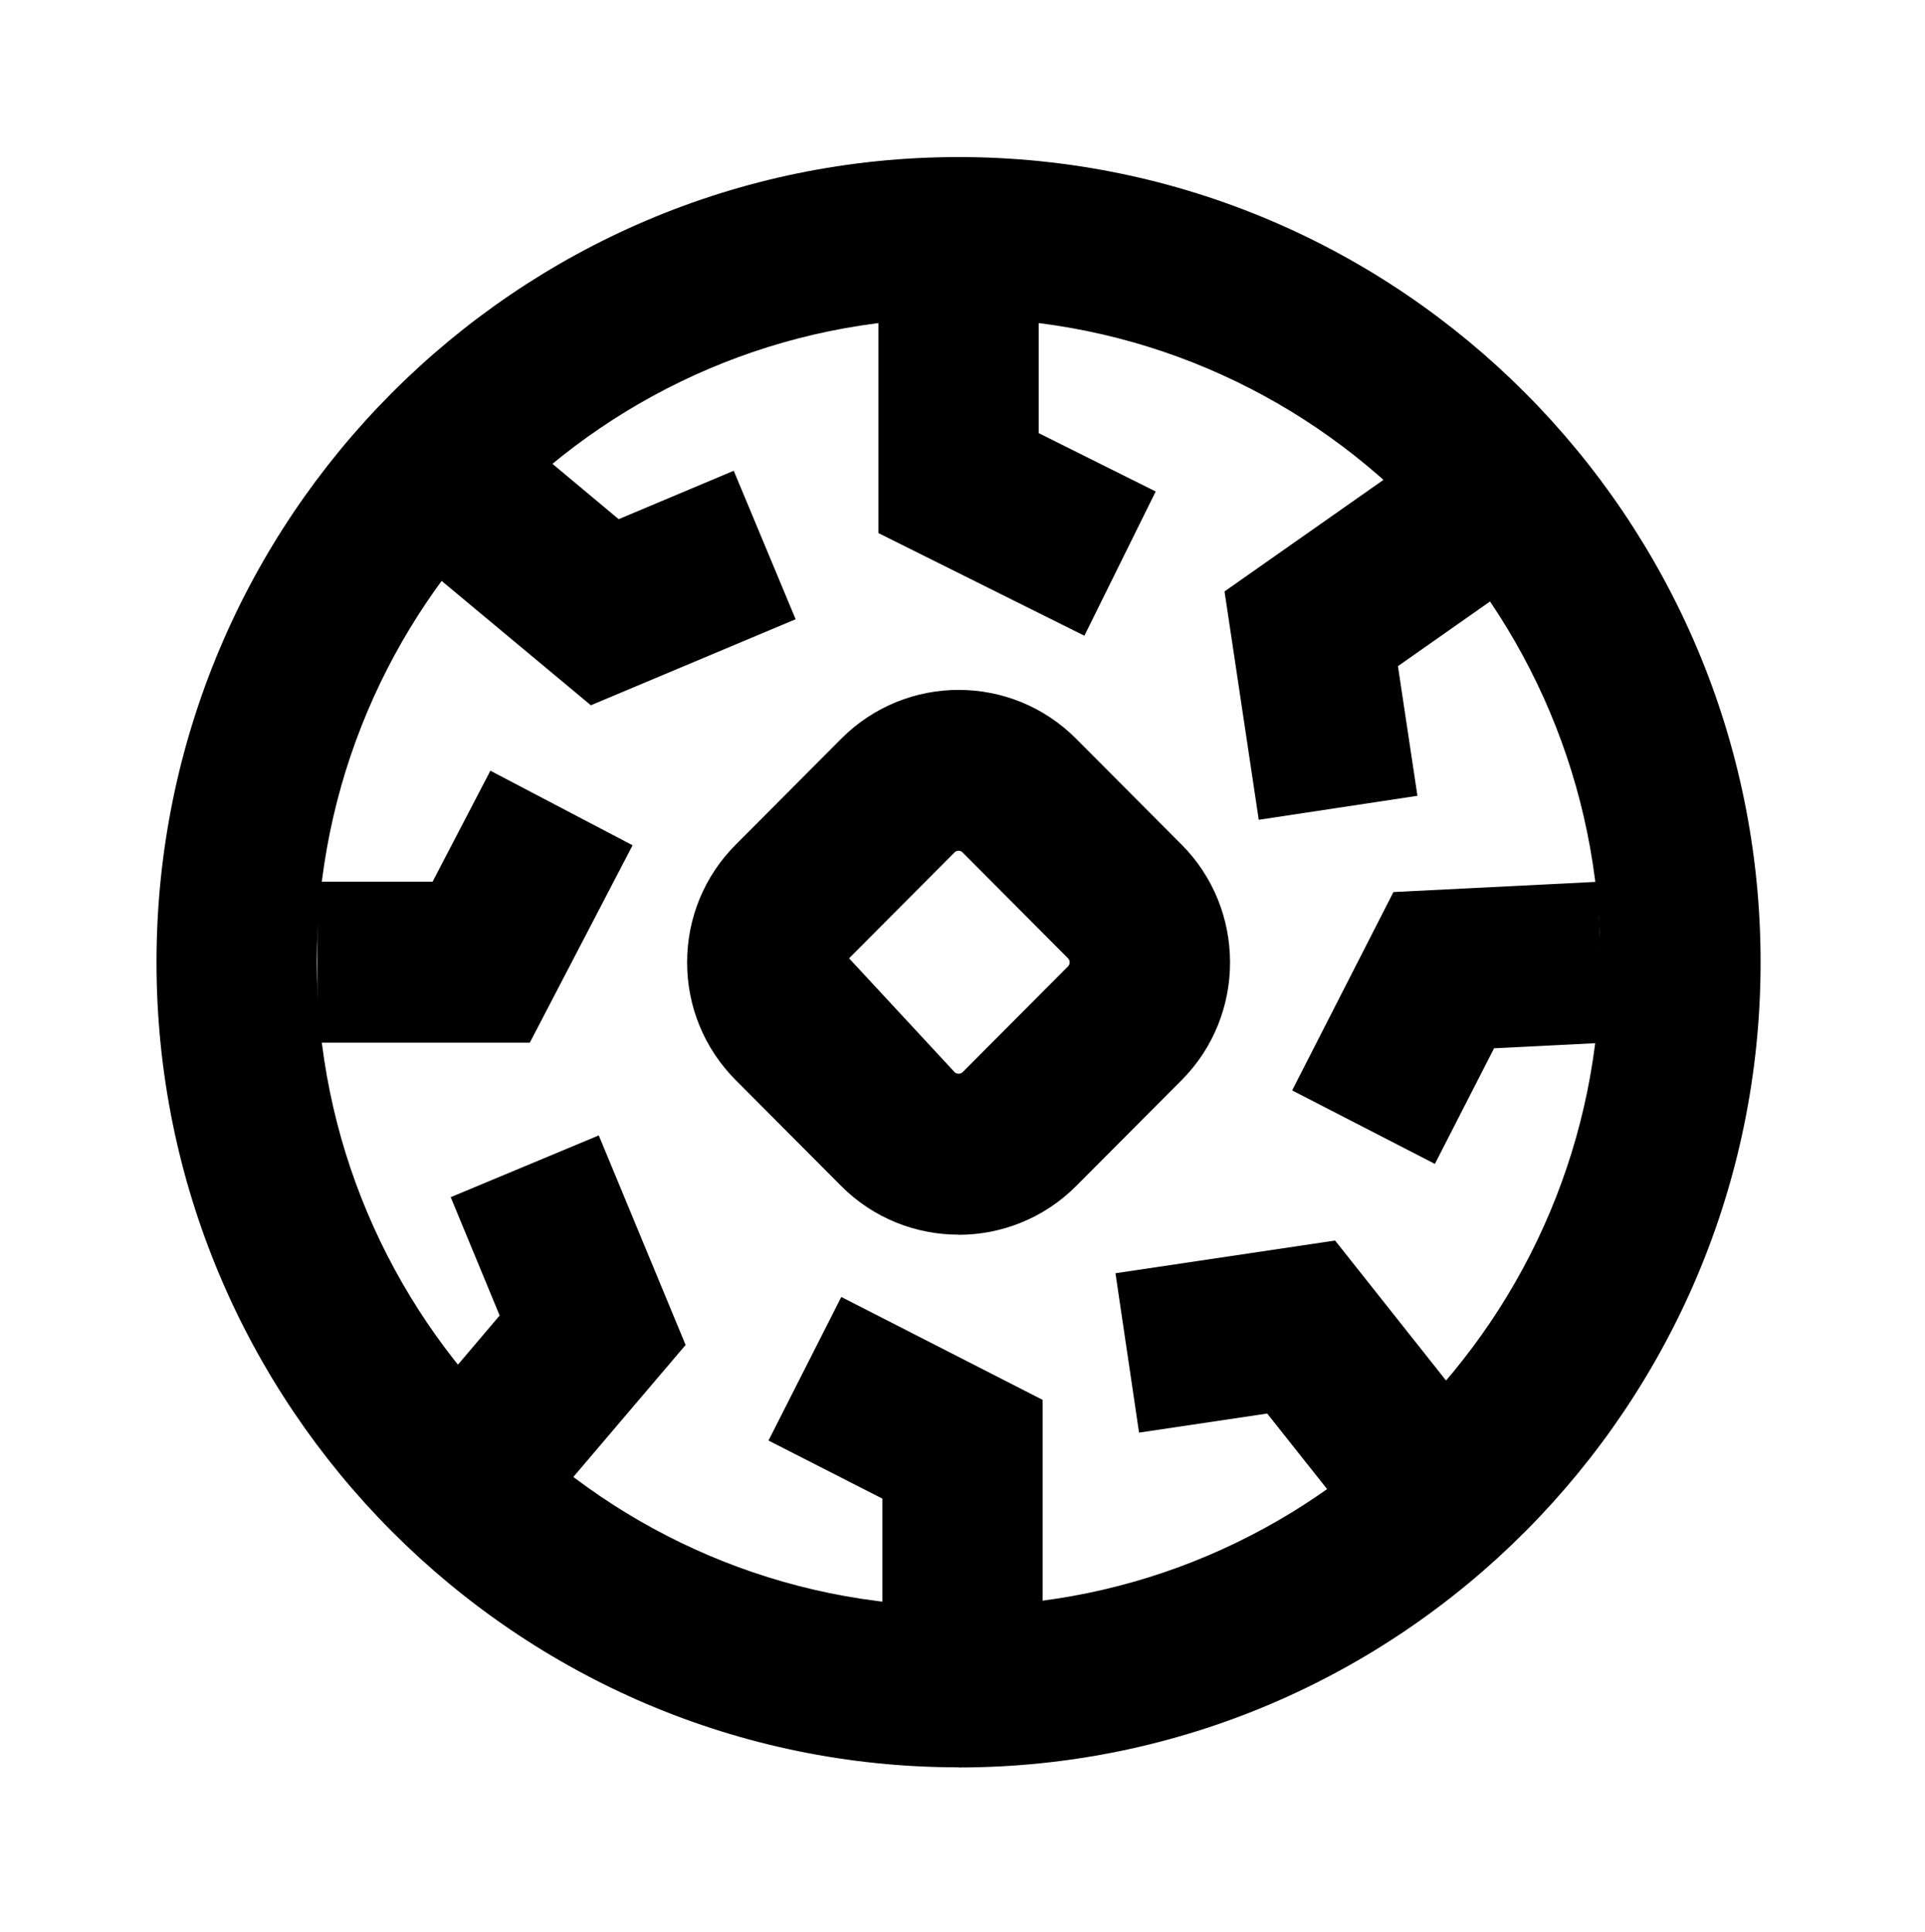
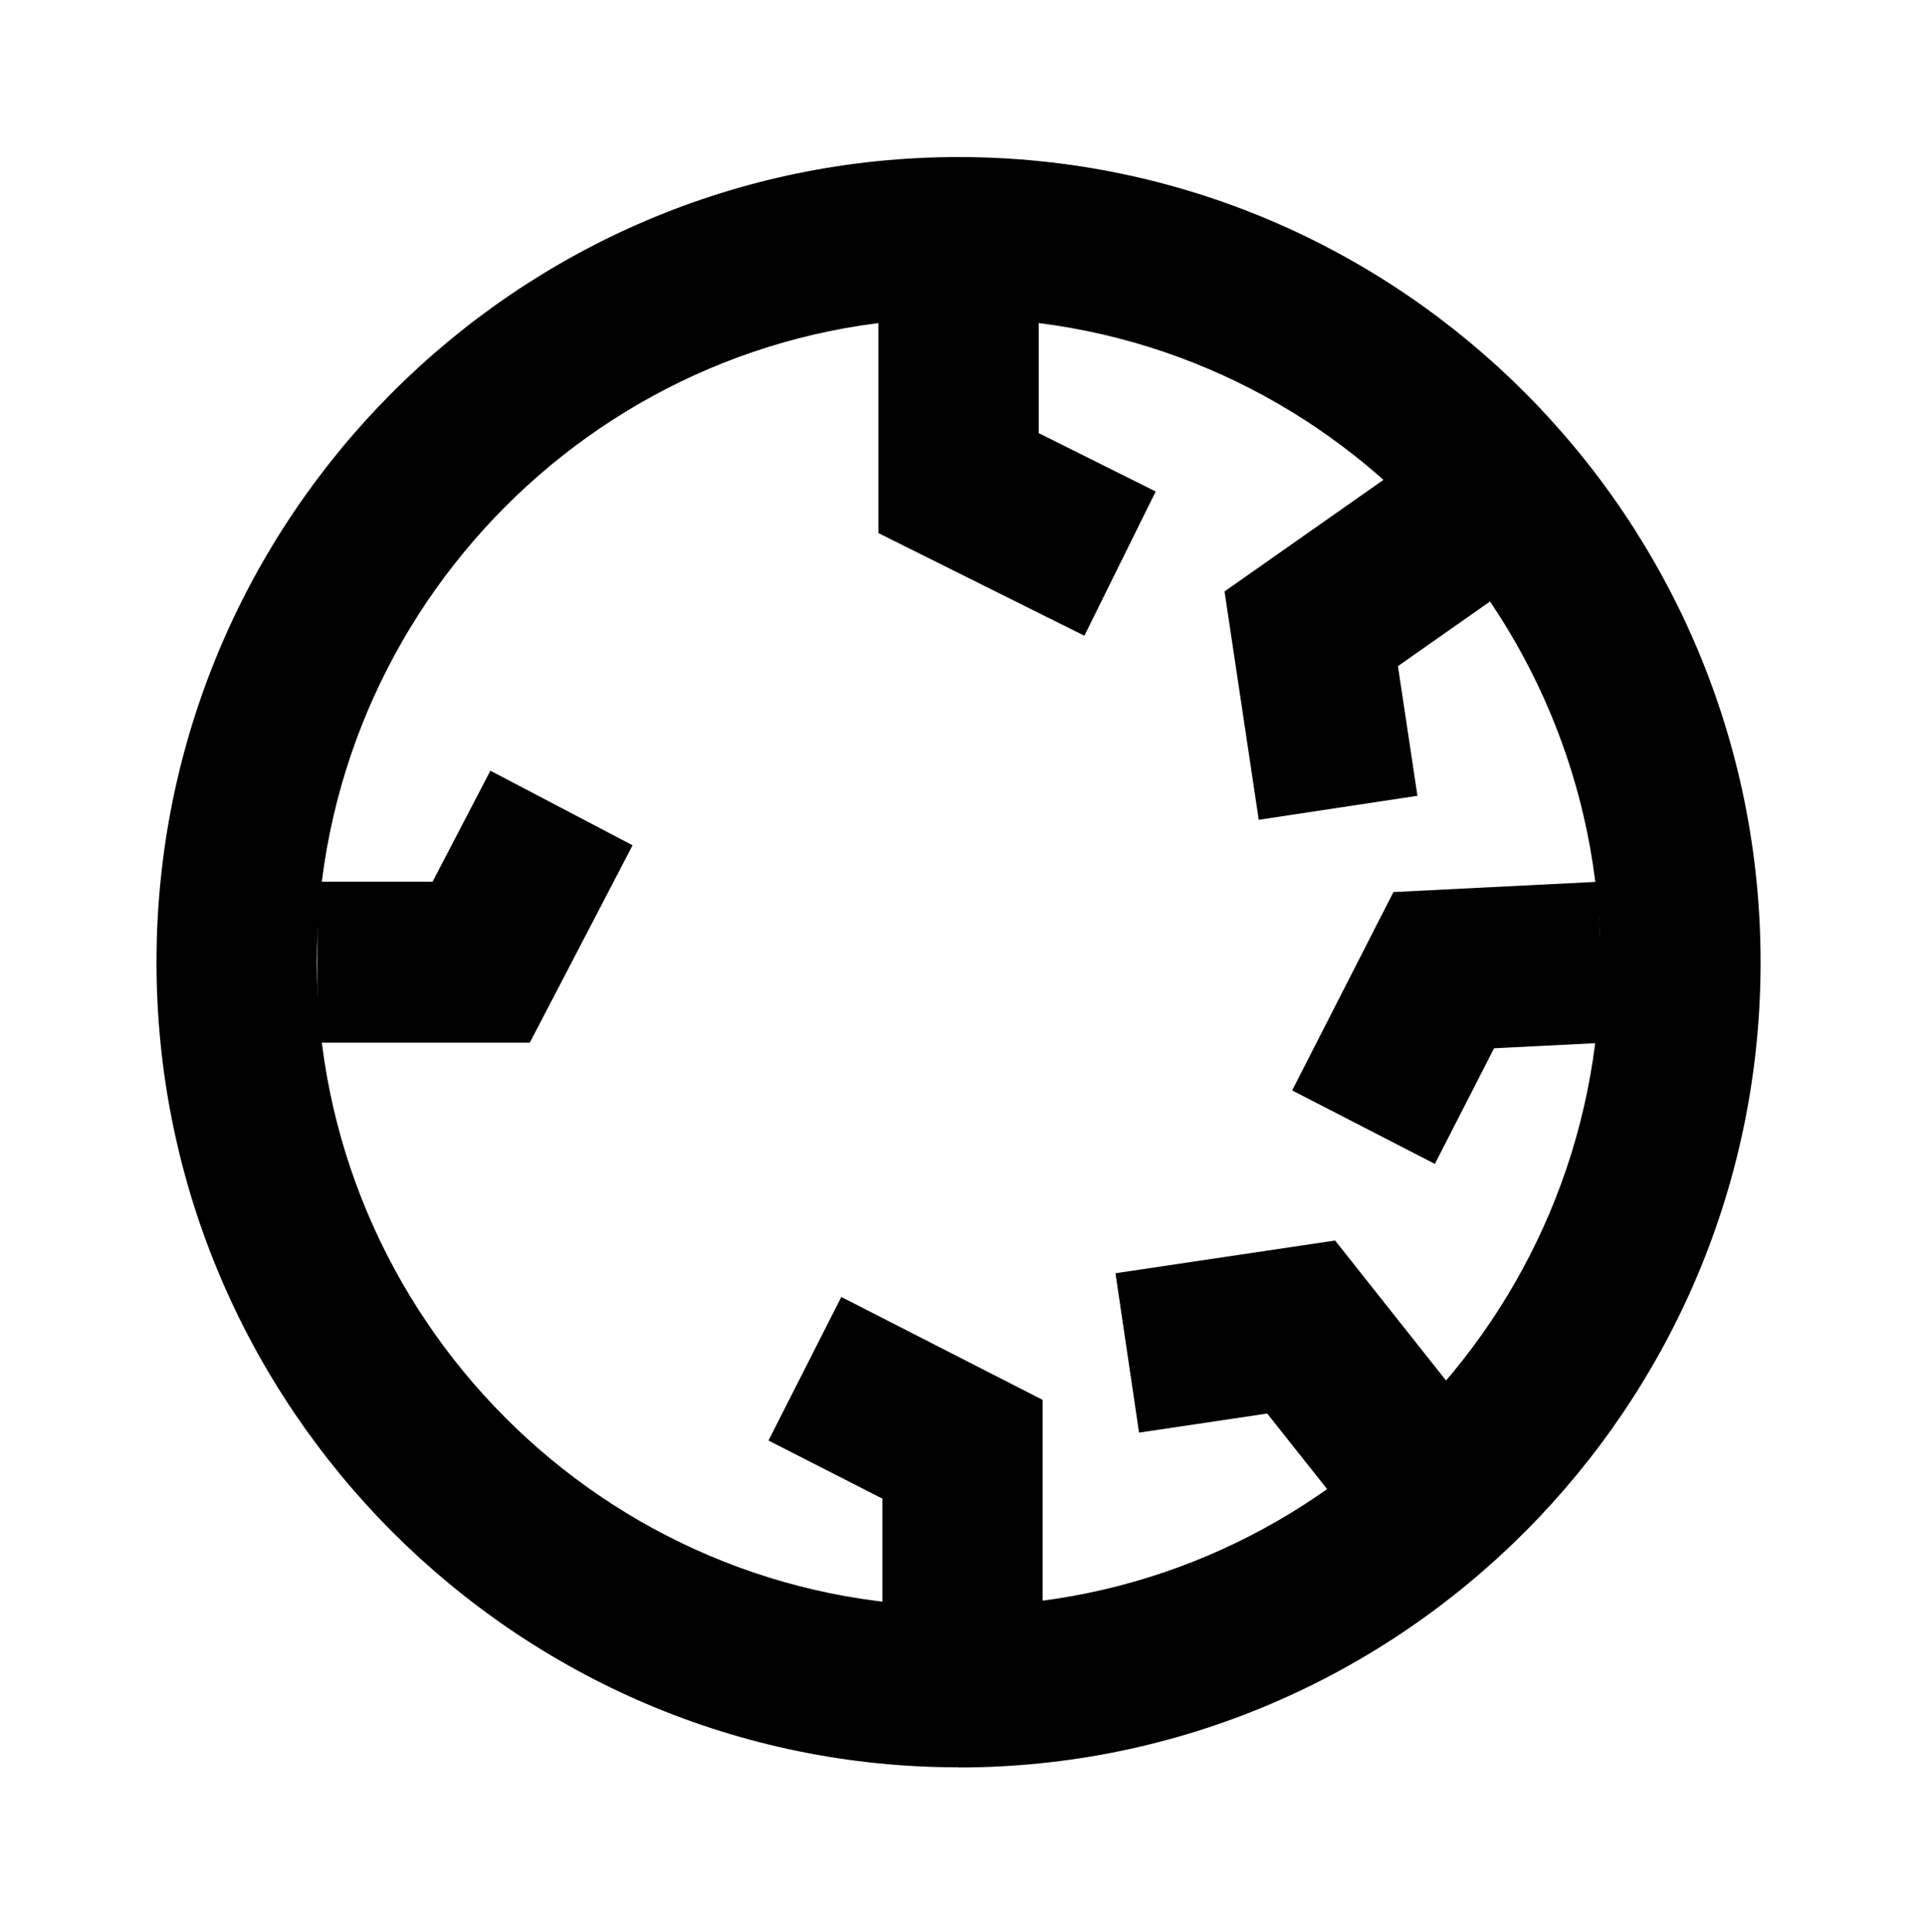
<svg xmlns="http://www.w3.org/2000/svg" id="Layer_2" data-name="Layer 2" viewBox="0 0 141.2 141.73">
  <defs>
    <style>
      .cls-1 {
        fill: #000;
      }

      .cls-1, .cls-2 {
        stroke-width: 0px;
      }

      .cls-2 {
        fill: none;
      }
    </style>
  </defs>
  <g id="Layer_1-2" data-name="Layer 1">
    <g>
      <rect class="cls-2" width="141.2" height="141.73" />
      <path class="cls-1" d="M70.31,129.63c-32.44,0-58.83-26.49-58.83-59.06S37.87,11.52,70.31,11.52s58.83,26.49,58.83,59.06-26.39,59.06-58.83,59.06ZM70.31,23.33c-25.95,0-47.07,21.19-47.07,47.24s21.11,47.24,47.07,47.24,47.07-21.19,47.07-47.24-21.11-47.24-47.07-47.24Z" />
      <polygon class="cls-1" points="79.54 46.63 64.43 39.1 64.43 21.62 76.19 21.62 76.19 31.77 84.77 36.05 79.54 46.63" />
      <polygon class="cls-1" points="92.33 60.13 89.82 43.38 104.08 33.37 110.83 43.04 102.54 48.86 103.97 58.37 92.33 60.13" />
      <polygon class="cls-1" points="105.25 85.37 94.78 79.98 102.21 65.43 117.16 64.68 117.75 76.48 109.59 76.89 105.25 85.37" />
      <polygon class="cls-1" points="98.04 110.1 92.95 103.68 83.55 105.08 81.82 93.39 97.93 90.99 107.25 102.75 98.04 110.1" />
      <polygon class="cls-1" points="76.48 117.9 64.72 117.9 64.72 109.92 56.37 105.66 61.71 95.13 76.48 102.68 76.48 117.9" />
-       <polygon class="cls-1" points="40.44 110.23 31.49 102.57 36.65 96.49 33.06 87.81 43.92 83.28 50.29 98.65 40.44 110.23" />
      <polygon class="cls-1" points="38.86 76.48 23.28 76.48 23.28 64.67 31.73 64.67 35.97 56.53 46.4 62 38.86 76.48" />
-       <polygon class="cls-1" points="43.34 51.73 31.35 41.74 38.88 32.65 45.38 38.08 53.82 34.53 58.36 45.42 43.34 51.73" />
-       <path class="cls-1" d="M70.31,90.56c-3.12,0-6.23-1.19-8.6-3.56l-7.74-7.77c-2.3-2.31-3.57-5.38-3.57-8.64s1.27-6.34,3.57-8.64l7.74-7.77c4.75-4.77,12.47-4.77,17.22,0h0s7.74,7.77,7.74,7.77c4.74,4.76,4.74,12.52,0,17.28l-7.74,7.77c-2.38,2.38-5.5,3.57-8.62,3.57ZM70.31,62.4c-.11,0-.21.04-.29.12l-7.74,7.77,7.74,8.35c.16.15.42.16.59,0l7.73-7.76c.16-.16.16-.43,0-.59l-7.74-7.77c-.08-.08-.19-.12-.29-.12Z" />
    </g>
  </g>
</svg>